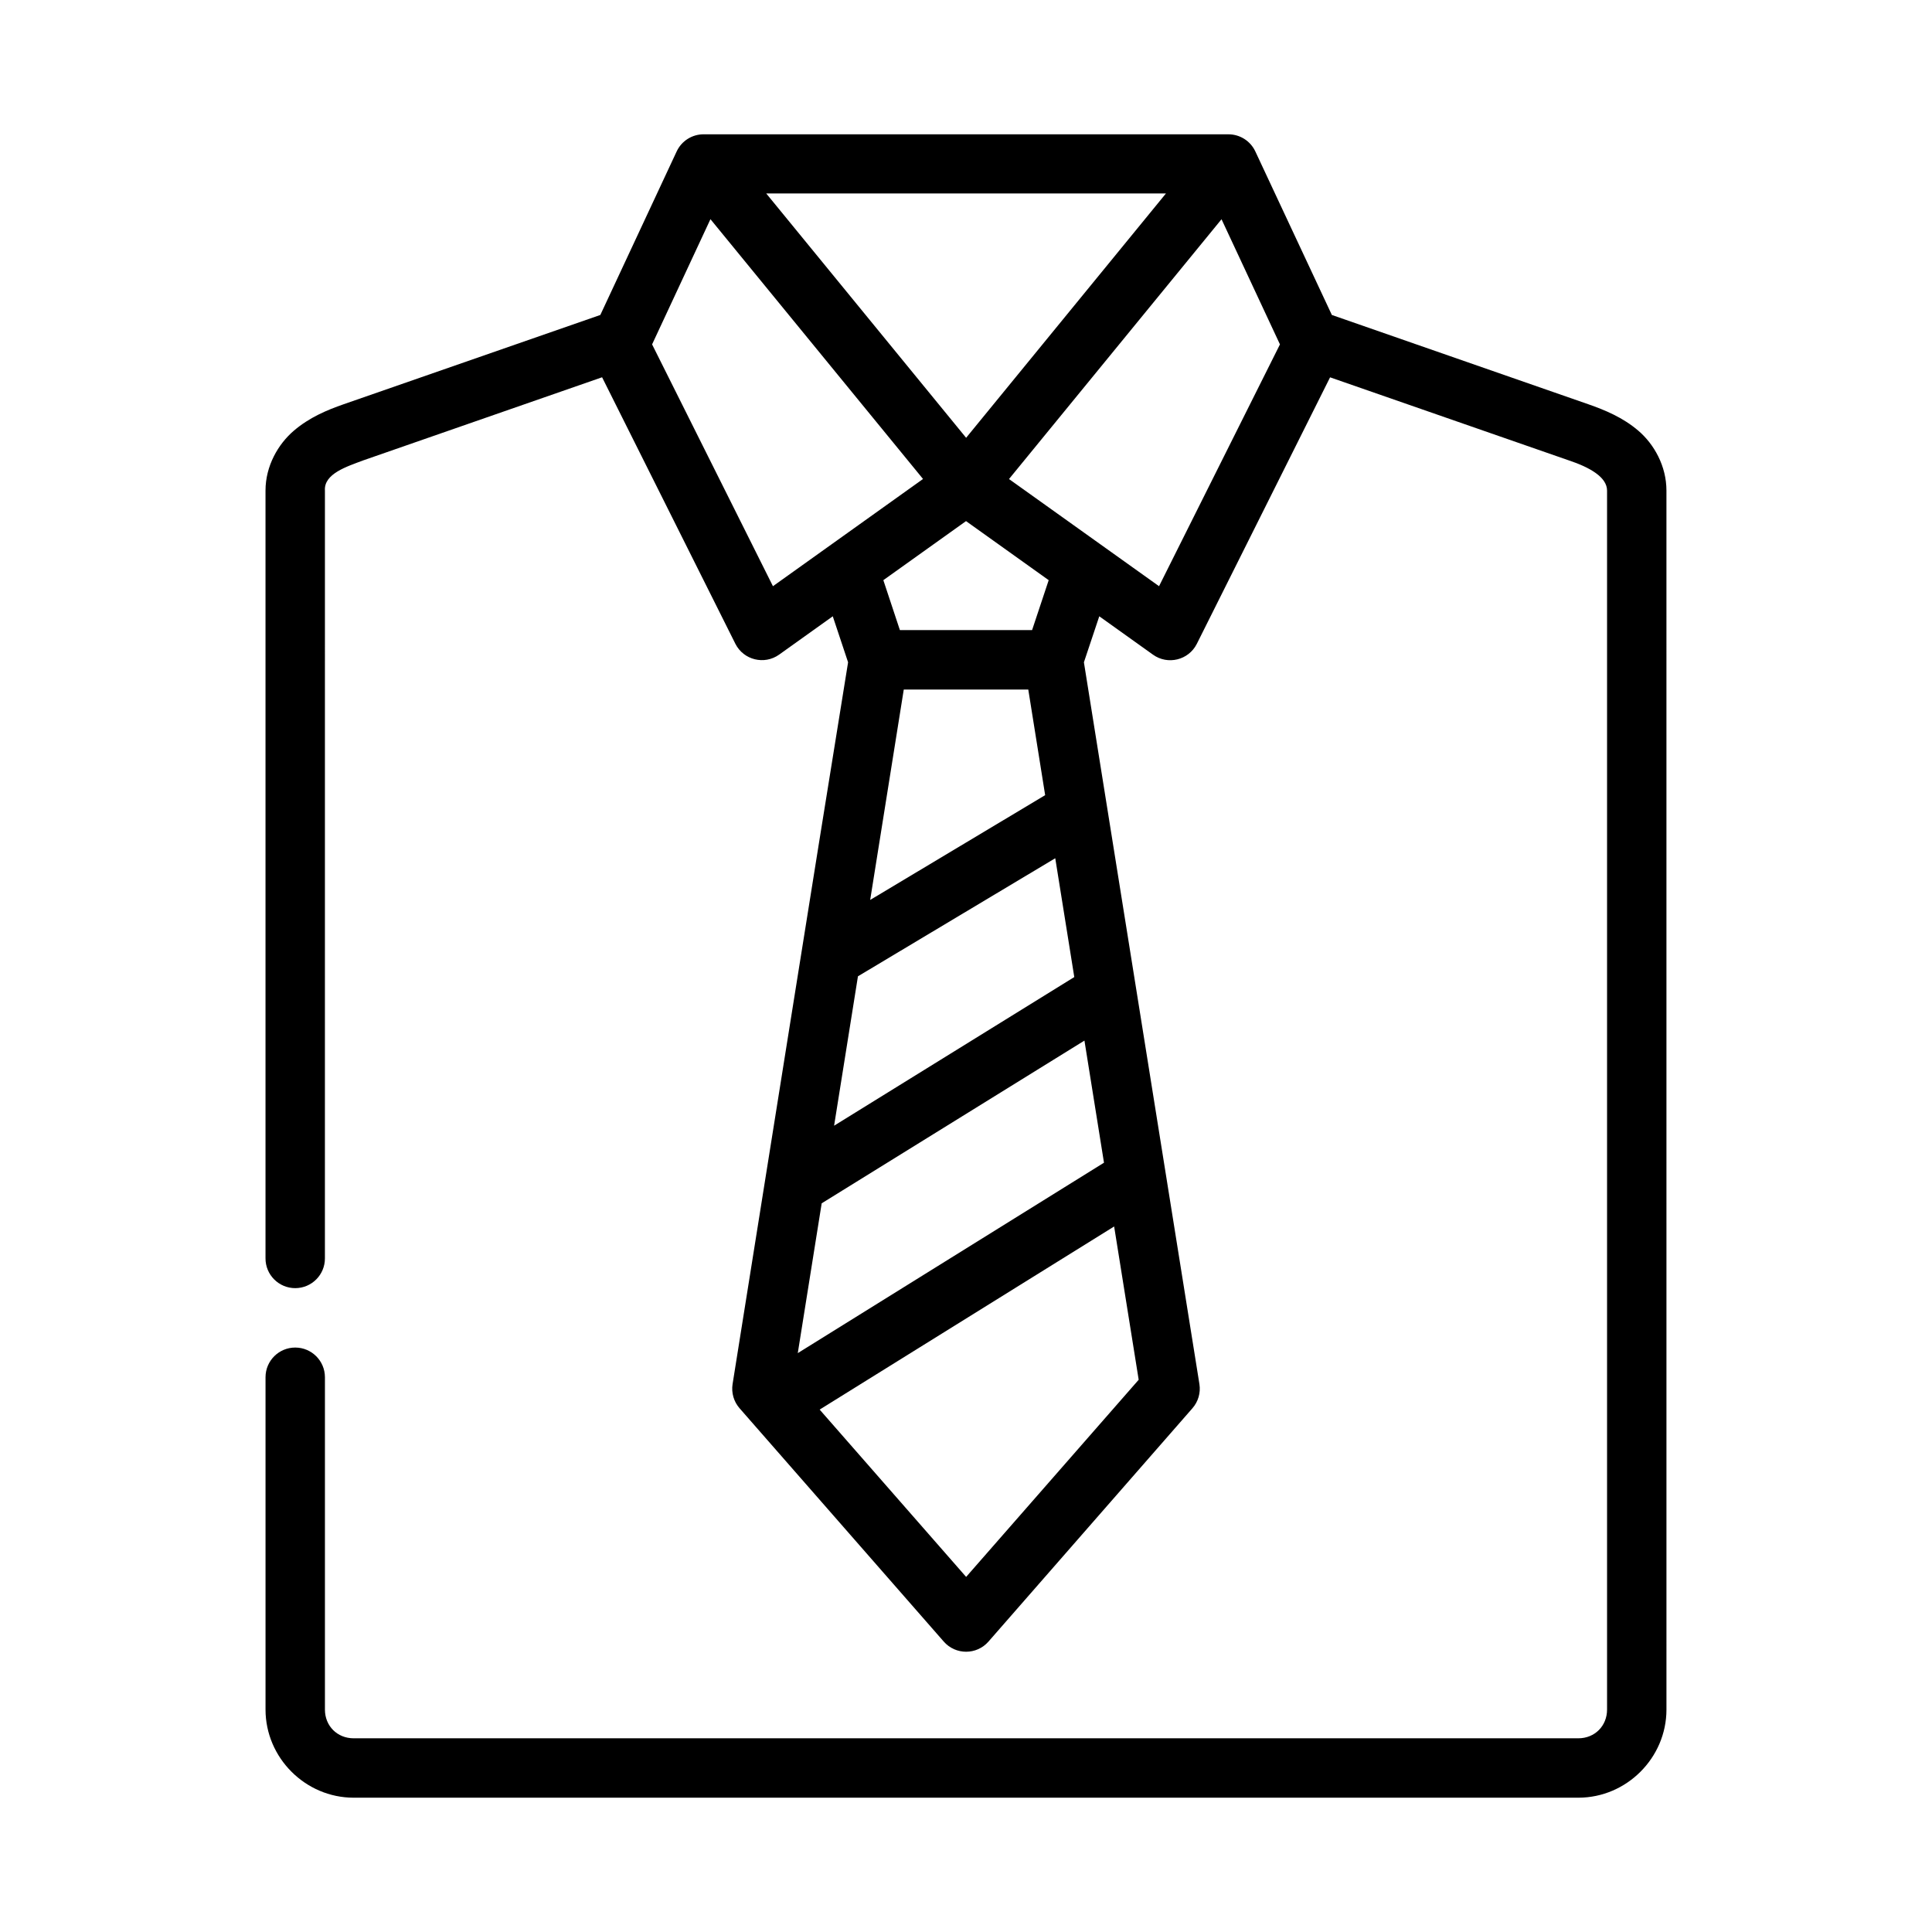
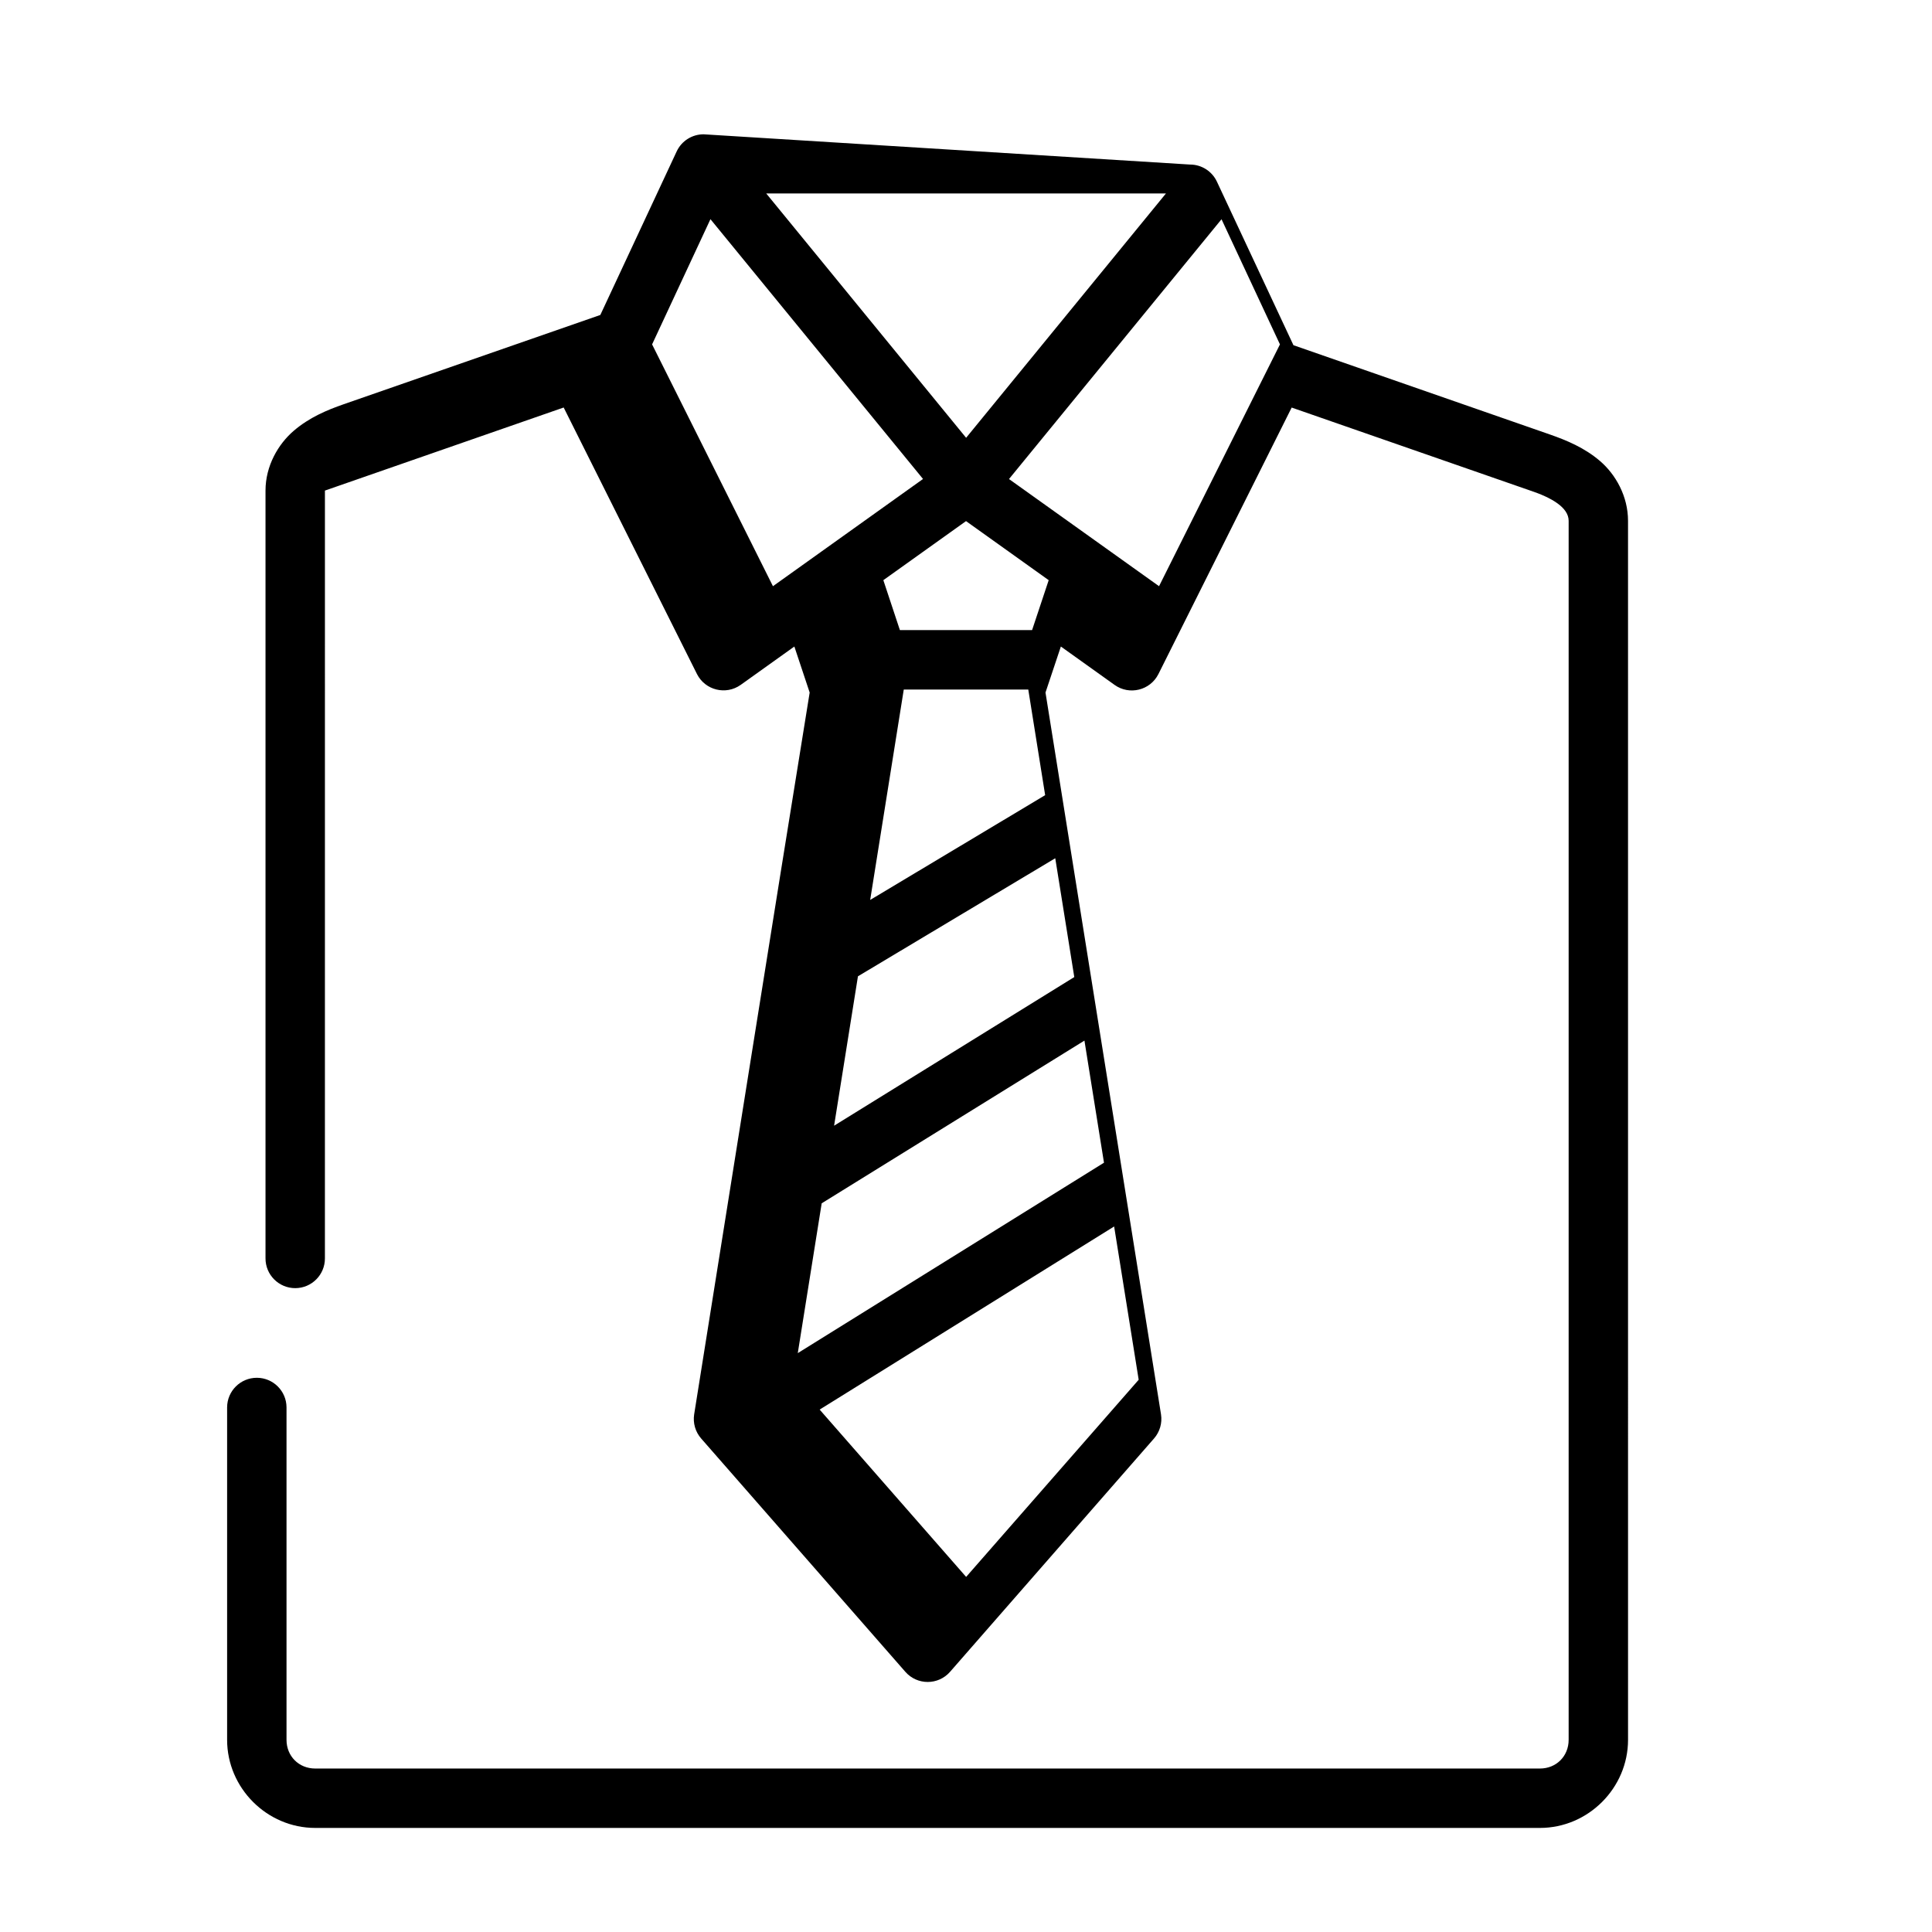
<svg xmlns="http://www.w3.org/2000/svg" fill="#000000" width="800px" height="800px" version="1.1" viewBox="144 144 512 512">
-   <path d="m330.46 179.59c-3.059 0-5.84 1.766-7.133 4.535l-20.234 43.344-67.988 23.648c-4.457 1.551-9.125 3.504-13.254 7.039-4.129 3.535-7.488 9.312-7.488 15.852v203.46c-0.016 4.371 3.531 7.918 7.902 7.902 4.348-0.016 7.859-3.555 7.84-7.902l0.004-203.46c-0.309-4.461 5.773-6.352 10.18-8.012l63.27-22.016 35.332 70.648c2.176 4.289 7.656 5.644 11.578 2.859l14.223-10.164 4.059 12.191c-10.336 63.809-20.387 127.38-30.613 191.3-0.355 2.301 0.324 4.644 1.859 6.394l54.105 61.824c3.137 3.59 8.719 3.59 11.855 0l54.043-61.824c1.535-1.75 2.219-4.094 1.859-6.394l-30.613-191.3 4.074-12.191 14.223 10.164c3.93 2.82 9.449 1.461 11.625-2.859l35.316-70.633c21.082 7.328 42.16 14.664 63.238 22 5.547 1.84 10.164 4.453 10.164 8.012v323.05c0 4.34-3.273 7.609-7.609 7.609h-324.56c-4.336 0-7.609-3.269-7.609-7.609v-88.102c-0.016-4.324-3.519-7.824-7.84-7.84-4.348-0.016-7.887 3.492-7.902 7.84v88.098c0 12.789 10.566 23.355 23.355 23.355h324.55c12.789 0 23.355-10.566 23.355-23.355l-0.004-323.04c0-6.539-3.297-12.316-7.426-15.852s-8.859-5.488-13.316-7.043c-22.645-7.879-45.285-15.762-67.926-23.648l-20.281-43.34c-1.297-2.773-4.086-4.543-7.148-4.535zm16.605 15.684h105.92l-52.953 64.746zm-14.789 6.812 56.336 68.848-39.773 28.414-32.027-64.082zm135.44 0.016 15.484 33.164-32.043 64.082-39.762-28.398zm-67.711 79.996 21.91 15.652-4.398 13.223h-35.039l-4.383-13.223zm-16.496 44.633h32.996l4.473 27.996-46.371 27.766zm40.145 44.711 5.043 31.488-63.652 39.391 6.32-39.59zm7.734 48.324 5.18 32.363-81.148 50.461 6.336-39.699zm7.871 49.262 6.504 40.621-45.727 52.246-38.82-44.34z" />
+   <path d="m330.46 179.59c-3.059 0-5.84 1.766-7.133 4.535l-20.234 43.344-67.988 23.648c-4.457 1.551-9.125 3.504-13.254 7.039-4.129 3.535-7.488 9.312-7.488 15.852v203.46c-0.016 4.371 3.531 7.918 7.902 7.902 4.348-0.016 7.859-3.555 7.84-7.902l0.004-203.46l63.27-22.016 35.332 70.648c2.176 4.289 7.656 5.644 11.578 2.859l14.223-10.164 4.059 12.191c-10.336 63.809-20.387 127.38-30.613 191.3-0.355 2.301 0.324 4.644 1.859 6.394l54.105 61.824c3.137 3.59 8.719 3.59 11.855 0l54.043-61.824c1.535-1.75 2.219-4.094 1.859-6.394l-30.613-191.3 4.074-12.191 14.223 10.164c3.93 2.82 9.449 1.461 11.625-2.859l35.316-70.633c21.082 7.328 42.16 14.664 63.238 22 5.547 1.84 10.164 4.453 10.164 8.012v323.05c0 4.34-3.273 7.609-7.609 7.609h-324.56c-4.336 0-7.609-3.269-7.609-7.609v-88.102c-0.016-4.324-3.519-7.824-7.84-7.84-4.348-0.016-7.887 3.492-7.902 7.84v88.098c0 12.789 10.566 23.355 23.355 23.355h324.55c12.789 0 23.355-10.566 23.355-23.355l-0.004-323.04c0-6.539-3.297-12.316-7.426-15.852s-8.859-5.488-13.316-7.043c-22.645-7.879-45.285-15.762-67.926-23.648l-20.281-43.34c-1.297-2.773-4.086-4.543-7.148-4.535zm16.605 15.684h105.92l-52.953 64.746zm-14.789 6.812 56.336 68.848-39.773 28.414-32.027-64.082zm135.44 0.016 15.484 33.164-32.043 64.082-39.762-28.398zm-67.711 79.996 21.91 15.652-4.398 13.223h-35.039l-4.383-13.223zm-16.496 44.633h32.996l4.473 27.996-46.371 27.766zm40.145 44.711 5.043 31.488-63.652 39.391 6.32-39.59zm7.734 48.324 5.18 32.363-81.148 50.461 6.336-39.699zm7.871 49.262 6.504 40.621-45.727 52.246-38.82-44.34z" />
</svg>